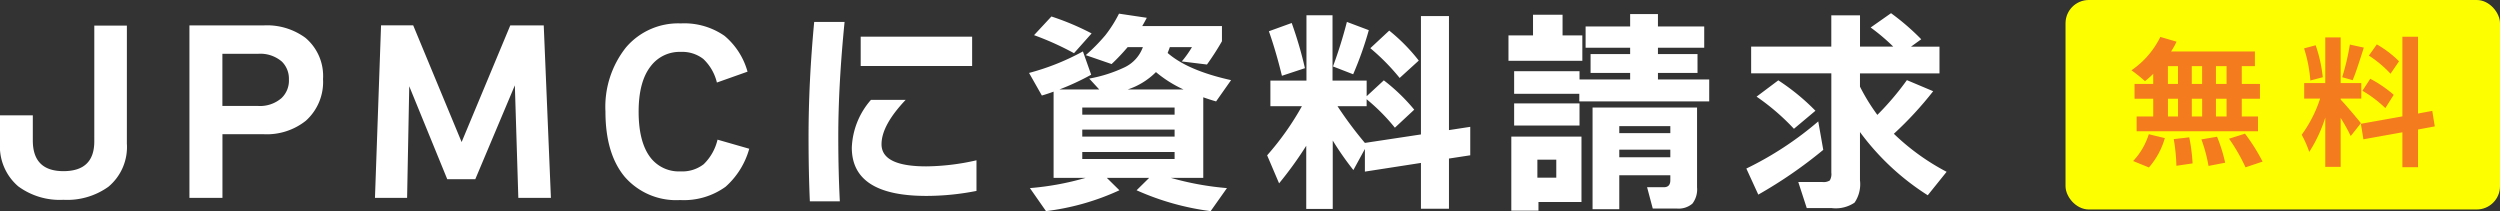
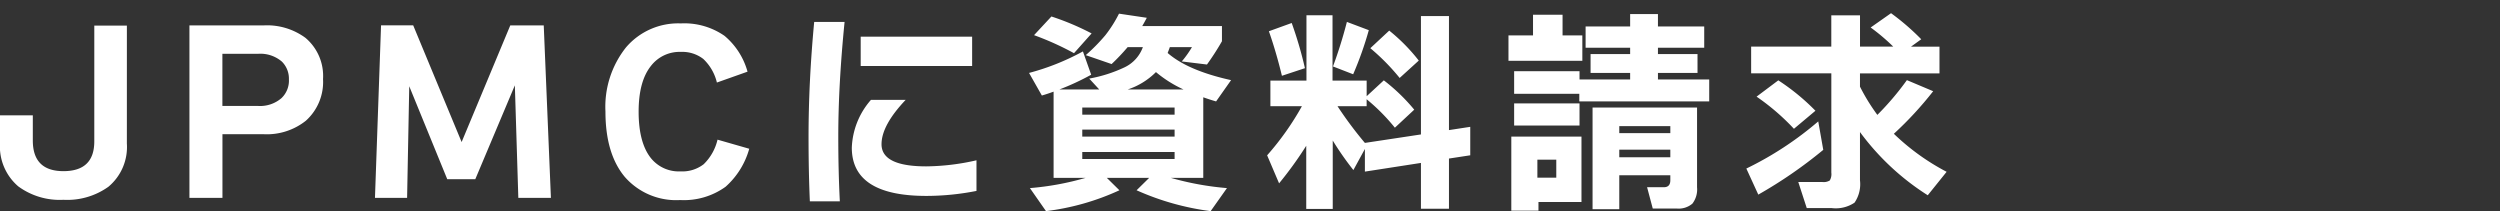
<svg xmlns="http://www.w3.org/2000/svg" width="322.23" height="27.212" viewBox="0 0 322.23 27.212">
  <rect x="0" y="0" width="322.23" height="27.212" fill="#333333" stroke="none" />
  <g transform="translate(-1004.77 -170)">
-     <path d="M-108.878-6.5a6.664,6.664,0,0,1-2.38,5.572,9.112,9.112,0,0,1-5.8,1.68A9.023,9.023,0,0,1-122.878-.98a6.781,6.781,0,0,1-2.352-5.6v-3.556H-121v3.248q0,3.948,3.948,3.948,3.976,0,3.976-3.836V-21.7h4.2Zm25.284-8.316a6.71,6.71,0,0,1-2.212,5.376A8.065,8.065,0,0,1-91.21-7.7h-5.348V.5h-4.256V-21.728h9.6a8.371,8.371,0,0,1,5.348,1.6A6.417,6.417,0,0,1-83.594-14.812Zm-4.4.084a3.086,3.086,0,0,0-.9-2.324,4.251,4.251,0,0,0-3.08-1.008h-4.592v6.72h4.592a4.227,4.227,0,0,0,3.024-1.008A3.114,3.114,0,0,0-87.99-14.728ZM-54.222.5h-4.2L-58.87-14l-5.1,12.1h-3.612l-4.9-11.984L-72.758.5H-76.9l.784-22.232h4.144L-65.73-6.692l6.272-15.036h4.312Zm25.564-6.328a10.206,10.206,0,0,1-3.052,4.9A9.174,9.174,0,0,1-37.562.784,8.782,8.782,0,0,1-44.7-2.2q-2.492-2.982-2.492-8.414a12.3,12.3,0,0,1,2.646-8.274,8.833,8.833,0,0,1,7.07-3.094,9.075,9.075,0,0,1,5.628,1.6,9.221,9.221,0,0,1,2.968,4.62l-3.948,1.4A6.141,6.141,0,0,0-34.58-17.4a4.415,4.415,0,0,0-2.9-.91,4.651,4.651,0,0,0-3.836,1.792q-1.6,1.988-1.6,5.908,0,3.948,1.54,5.936a4.613,4.613,0,0,0,3.864,1.764,4.5,4.5,0,0,0,2.982-.924A6.463,6.463,0,0,0-32.746-7ZM.07-16.492H-14.294v-3.78H.07ZM.63-.392A33.473,33.473,0,0,1-5.838.252q-9.6,0-9.6-6.216a9.863,9.863,0,0,1,2.464-6.16H-8.5q-3.108,3.276-3.108,5.712,0,2.856,5.768,2.856A30.005,30.005,0,0,0,.63-4.34Zm-17-21.784q-.812,8.148-.812,14.784,0,4.424.2,8.344h-3.864q-.168-3.864-.168-8.288,0-7.112.728-14.84ZM15.47-20.692,13.2-18.144A37.291,37.291,0,0,0,8.05-20.468l2.24-2.408A33.879,33.879,0,0,1,15.47-20.692Zm4.648,7.224h7.2a15.607,15.607,0,0,1-3.556-2.24A9.173,9.173,0,0,1,20.118-13.468ZM19.054-.476A31.748,31.748,0,0,1,9.59,2.212L7.518-.756a36.259,36.259,0,0,0,7.168-1.316H10.57V-13.188q-.756.28-1.512.5L7.406-15.6a30.883,30.883,0,0,0,6.944-2.772l1.064,3a31.681,31.681,0,0,1-4.088,1.9H16.45l-1.288-1.4a17.952,17.952,0,0,0,4.564-1.456,4.6,4.6,0,0,0,2.352-2.6h-1.96a26.761,26.761,0,0,1-2.072,2.184l-3.332-1.148a23.552,23.552,0,0,0,2.534-2.576A16.445,16.445,0,0,0,19-23.24l3.584.532q-.308.588-.588,1.064H32.27v1.96a33.986,33.986,0,0,1-1.932,3L27.09-17.08a13.415,13.415,0,0,0,1.316-1.848H25.55q-.028.112-.28.756,2.6,2.268,8.176,3.5l-1.932,2.744q-.784-.224-1.652-.532V-2.072H25.69A37.541,37.541,0,0,0,32.914-.756l-2.1,2.968A33.858,33.858,0,0,1,21.266-.476l1.624-1.6H17.43Zm7.112-9.744v-.924h-11.9v.924Zm0,2.828v-.9h-11.9v.9Zm0,2.884v-.9h-11.9v.9ZM57.638-17.192l-2.464,2.24a27.773,27.773,0,0,0-3.78-3.836l2.436-2.268A23.381,23.381,0,0,1,57.638-17.192Zm-6.44-3.92a44.425,44.425,0,0,1-2.016,5.684l-2.6-1.008a58.548,58.548,0,0,0,1.792-5.74Zm-8.232,4.9L40-15.232q-.756-3.108-1.68-5.74l2.94-1.064A50.5,50.5,0,0,1,42.966-16.212Zm.168,10a47.7,47.7,0,0,1-3.5,4.844l-1.54-3.612a35.991,35.991,0,0,0,4.48-6.328h-4.06v-3.3h4.648v-8.428h3.36v8.428h4.4V-12.6l2.212-2.044a24.076,24.076,0,0,1,3.92,3.78L54.558-8.54a25.04,25.04,0,0,0-3.64-3.668v.9H47.166A49.725,49.725,0,0,0,50.694-6.58l7.224-1.092v-15.26H61.53v14.7l2.744-.42v3.668l-2.744.42V1.9H57.918V-4l-7.224,1.12V-5.8L49.21-3.08a38.49,38.49,0,0,1-2.66-3.808v8.82H43.134ZM78.722-17.164H69.2V-20.44h3.164V-23.1h3.808v2.66h2.548ZM78.358-8.82H69.93v-2.856h8.428Zm.252,9.856H73.066v1.12h-3.5V-7.392H78.61ZM75.362-2.1V-4.424H72.926V-2.1Zm19.712-9.828H78.33v-.98h-8.4V-15.82h8.428v1.064h6.524v-.84h-5.1v-2.436h5.1v-.812h-5.74v-2.744h5.74v-1.6h3.584v1.6H94.43v2.744H88.466v.812h5.1V-15.6h-5.1v.84h6.608ZM93.506-.868a3.012,3.012,0,0,1-.6,2.114,2.725,2.725,0,0,1-2.03.63h-3.08L87.066-.868h2.156q.84,0,.84-.9v-.644h-6.58V1.96H80.038v-13.1H93.506ZM90.062-7.84v-.9h-6.58v.9Zm0,3.108v-.98h-6.58v.98ZM124.754-15.54H114.506v1.708a25.4,25.4,0,0,0,2.24,3.64,36.071,36.071,0,0,0,3.808-4.48l3.388,1.428a45.862,45.862,0,0,1-5.068,5.488,29.446,29.446,0,0,0,6.8,4.9L123.242.168a32.216,32.216,0,0,1-8.736-8.148v6.216a4.217,4.217,0,0,1-.7,2.884,4.329,4.329,0,0,1-2.94.7h-3.22l-1.092-3.36h3.108a1.487,1.487,0,0,0,.952-.2,1.616,1.616,0,0,0,.2-1.008v-12.8H100.478v-3.444H110.81v-4.032h3.7v4.032h4.284a25.683,25.683,0,0,0-2.912-2.464L118.51-23.3a30.739,30.739,0,0,1,3.892,3.36l-1.316.952h3.668Zm-15.988,4.816L105.994-8.4a29.2,29.2,0,0,0-4.816-4.144l2.8-2.1A28.247,28.247,0,0,1,108.766-10.724Zm1.008,5.04A58.107,58.107,0,0,1,101.4.084l-1.54-3.36a43.057,43.057,0,0,0,9.268-6.076Z" transform="translate(1130 195)" fill="#fff" />
+     <path d="M-108.878-6.5a6.664,6.664,0,0,1-2.38,5.572,9.112,9.112,0,0,1-5.8,1.68A9.023,9.023,0,0,1-122.878-.98a6.781,6.781,0,0,1-2.352-5.6v-3.556H-121v3.248q0,3.948,3.948,3.948,3.976,0,3.976-3.836V-21.7h4.2Zm25.284-8.316a6.71,6.71,0,0,1-2.212,5.376A8.065,8.065,0,0,1-91.21-7.7h-5.348V.5h-4.256V-21.728h9.6a8.371,8.371,0,0,1,5.348,1.6A6.417,6.417,0,0,1-83.594-14.812Zm-4.4.084a3.086,3.086,0,0,0-.9-2.324,4.251,4.251,0,0,0-3.08-1.008h-4.592v6.72h4.592a4.227,4.227,0,0,0,3.024-1.008A3.114,3.114,0,0,0-87.99-14.728ZM-54.222.5h-4.2L-58.87-14l-5.1,12.1h-3.612l-4.9-11.984L-72.758.5H-76.9l.784-22.232h4.144L-65.73-6.692l6.272-15.036h4.312Zm25.564-6.328a10.206,10.206,0,0,1-3.052,4.9A9.174,9.174,0,0,1-37.562.784,8.782,8.782,0,0,1-44.7-2.2q-2.492-2.982-2.492-8.414a12.3,12.3,0,0,1,2.646-8.274,8.833,8.833,0,0,1,7.07-3.094,9.075,9.075,0,0,1,5.628,1.6,9.221,9.221,0,0,1,2.968,4.62l-3.948,1.4A6.141,6.141,0,0,0-34.58-17.4a4.415,4.415,0,0,0-2.9-.91,4.651,4.651,0,0,0-3.836,1.792q-1.6,1.988-1.6,5.908,0,3.948,1.54,5.936a4.613,4.613,0,0,0,3.864,1.764,4.5,4.5,0,0,0,2.982-.924A6.463,6.463,0,0,0-32.746-7ZM.07-16.492H-14.294v-3.78H.07ZM.63-.392A33.473,33.473,0,0,1-5.838.252q-9.6,0-9.6-6.216a9.863,9.863,0,0,1,2.464-6.16H-8.5q-3.108,3.276-3.108,5.712,0,2.856,5.768,2.856A30.005,30.005,0,0,0,.63-4.34Zm-17-21.784q-.812,8.148-.812,14.784,0,4.424.2,8.344h-3.864q-.168-3.864-.168-8.288,0-7.112.728-14.84ZM15.47-20.692,13.2-18.144A37.291,37.291,0,0,0,8.05-20.468l2.24-2.408A33.879,33.879,0,0,1,15.47-20.692Zm4.648,7.224h7.2a15.607,15.607,0,0,1-3.556-2.24A9.173,9.173,0,0,1,20.118-13.468ZM19.054-.476A31.748,31.748,0,0,1,9.59,2.212L7.518-.756a36.259,36.259,0,0,0,7.168-1.316H10.57V-13.188q-.756.28-1.512.5L7.406-15.6a30.883,30.883,0,0,0,6.944-2.772l1.064,3a31.681,31.681,0,0,1-4.088,1.9H16.45l-1.288-1.4a17.952,17.952,0,0,0,4.564-1.456,4.6,4.6,0,0,0,2.352-2.6h-1.96a26.761,26.761,0,0,1-2.072,2.184l-3.332-1.148a23.552,23.552,0,0,0,2.534-2.576A16.445,16.445,0,0,0,19-23.24l3.584.532q-.308.588-.588,1.064H32.27v1.96a33.986,33.986,0,0,1-1.932,3L27.09-17.08a13.415,13.415,0,0,0,1.316-1.848H25.55q-.028.112-.28.756,2.6,2.268,8.176,3.5l-1.932,2.744q-.784-.224-1.652-.532V-2.072H25.69A37.541,37.541,0,0,0,32.914-.756l-2.1,2.968A33.858,33.858,0,0,1,21.266-.476l1.624-1.6H17.43Zm7.112-9.744v-.924h-11.9v.924Zm0,2.828v-.9h-11.9v.9Zm0,2.884v-.9h-11.9v.9ZM57.638-17.192l-2.464,2.24a27.773,27.773,0,0,0-3.78-3.836l2.436-2.268A23.381,23.381,0,0,1,57.638-17.192Zm-6.44-3.92a44.425,44.425,0,0,1-2.016,5.684l-2.6-1.008a58.548,58.548,0,0,0,1.792-5.74Zm-8.232,4.9L40-15.232q-.756-3.108-1.68-5.74l2.94-1.064A50.5,50.5,0,0,1,42.966-16.212Zm.168,10a47.7,47.7,0,0,1-3.5,4.844l-1.54-3.612a35.991,35.991,0,0,0,4.48-6.328h-4.06v-3.3h4.648v-8.428h3.36v8.428h4.4V-12.6l2.212-2.044a24.076,24.076,0,0,1,3.92,3.78L54.558-8.54a25.04,25.04,0,0,0-3.64-3.668v.9H47.166A49.725,49.725,0,0,0,50.694-6.58l7.224-1.092v-15.26H61.53v14.7l2.744-.42v3.668l-2.744.42V1.9H57.918V-4l-7.224,1.12V-5.8L49.21-3.08a38.49,38.49,0,0,1-2.66-3.808v8.82H43.134ZM78.722-17.164H69.2V-20.44h3.164V-23.1h3.808v2.66h2.548ZM78.358-8.82H69.93v-2.856h8.428Zm.252,9.856H73.066v1.12h-3.5V-7.392H78.61ZM75.362-2.1V-4.424H72.926V-2.1Zm19.712-9.828H78.33v-.98h-8.4V-15.82h8.428v1.064h6.524v-.84h-5.1v-2.436h5.1v-.812h-5.74v-2.744h5.74v-1.6h3.584v1.6H94.43v2.744H88.466v.812h5.1V-15.6h-5.1v.84h6.608ZM93.506-.868a3.012,3.012,0,0,1-.6,2.114,2.725,2.725,0,0,1-2.03.63h-3.08L87.066-.868h2.156q.84,0,.84-.9v-.644h-6.58V1.96H80.038v-13.1H93.506ZM90.062-7.84v-.9h-6.58v.9Zm0,3.108v-.98h-6.58v.98M124.754-15.54H114.506v1.708a25.4,25.4,0,0,0,2.24,3.64,36.071,36.071,0,0,0,3.808-4.48l3.388,1.428a45.862,45.862,0,0,1-5.068,5.488,29.446,29.446,0,0,0,6.8,4.9L123.242.168a32.216,32.216,0,0,1-8.736-8.148v6.216a4.217,4.217,0,0,1-.7,2.884,4.329,4.329,0,0,1-2.94.7h-3.22l-1.092-3.36h3.108a1.487,1.487,0,0,0,.952-.2,1.616,1.616,0,0,0,.2-1.008v-12.8H100.478v-3.444H110.81v-4.032h3.7v4.032h4.284a25.683,25.683,0,0,0-2.912-2.464L118.51-23.3a30.739,30.739,0,0,1,3.892,3.36l-1.316.952h3.668Zm-15.988,4.816L105.994-8.4a29.2,29.2,0,0,0-4.816-4.144l2.8-2.1A28.247,28.247,0,0,1,108.766-10.724Zm1.008,5.04A58.107,58.107,0,0,1,101.4.084l-1.54-3.36a43.057,43.057,0,0,0,9.268-6.076Z" transform="translate(1130 195)" fill="#fff" />
    <g transform="translate(-29)">
-       <rect width="56" height="27" rx="3" transform="translate(1300 170)" fill="#fdff00" />
-       <path d="M-7.245-9.18H-8.613v-2.3h1.368Zm0,4.194H-8.613V-7.272h1.368ZM-14.8-7.272h1.3v2.286h-1.3Zm4.41,0v2.286h-1.332V-7.272ZM-11.727-9.18v-2.3h1.332v2.3Zm-3.078-2.3h1.3v2.3h-1.3Zm-1.89,2.3h-2.412v1.908h2.412v2.286h-2.142v1.908H-3.195V-4.986H-5.283V-7.272h2.34V-9.18h-2.34v-2.3h1.692v-1.89h-10.8a9.69,9.69,0,0,0,.7-1.26l-2.088-.612a11.069,11.069,0,0,1-3.726,4.3,19.823,19.823,0,0,1,1.746,1.4,12.369,12.369,0,0,0,1.062-.936Zm-.558,10.764A9.85,9.85,0,0,0-15.2-2.2l-2.07-.5A8.87,8.87,0,0,1-19.287.756Zm3.2-3.654a22.849,22.849,0,0,1,.342,3.438l2.088-.306A23.308,23.308,0,0,0-12.051-2.3Zm3.564.036a19.181,19.181,0,0,1,.918,3.42L-7.425.972A20.06,20.06,0,0,0-8.469-2.376Zm3.564-.09A23.184,23.184,0,0,1-4.8,1.566L-2.6.828a24.415,24.415,0,0,0-2.268-3.6ZM14.985-12.1a13.527,13.527,0,0,0-2.862-2.178L11.1-12.834a14.482,14.482,0,0,1,2.79,2.34ZM10.269-8.3a15.2,15.2,0,0,1,2.952,2.232l1.08-1.71a15.812,15.812,0,0,0-3.024-2.07Zm-1.62-5.958a30.614,30.614,0,0,1-.99,4.212l1.35.378c.45-1.044.972-2.754,1.44-4.194ZM5.157-10.044a18.047,18.047,0,0,0-.918-4.122l-1.494.4a17.839,17.839,0,0,1,.81,4.14Zm4.914,5.922c-.378-.5-2.088-2.52-2.61-3.042V-7.29h2.664v-2H7.461v-5.886H5.481v5.886H2.763v2H4.815A16.664,16.664,0,0,1,2.439-2.628,12.72,12.72,0,0,1,3.411-.414a18.473,18.473,0,0,0,2.07-4.428V1.512h1.98V-4.806a24.045,24.045,0,0,1,1.3,2.34Zm9.522.414-.324-2-1.836.342v-9.9H15.417V-5l-5.346.954.324,2,5.022-.9v4.5h2.016v-4.86Z" transform="translate(1328 190)" fill="#f57b1f" />
-     </g>
+       </g>
  </g>
</svg>